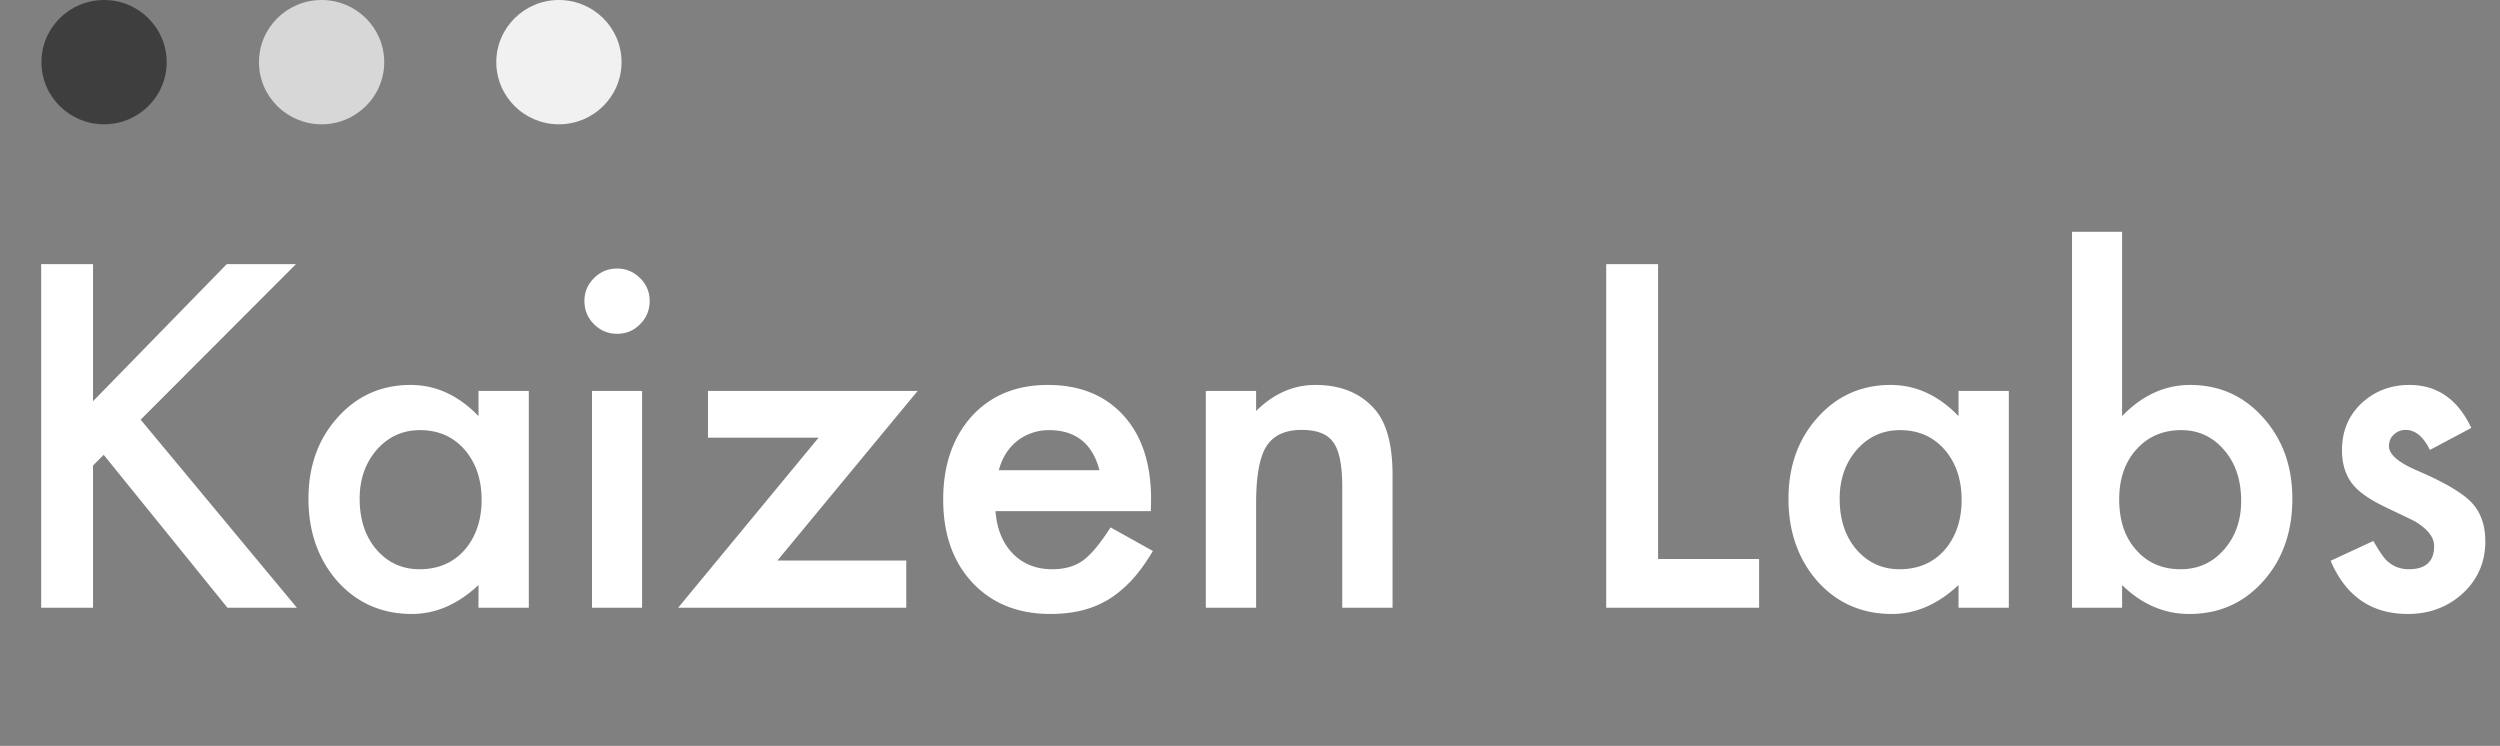
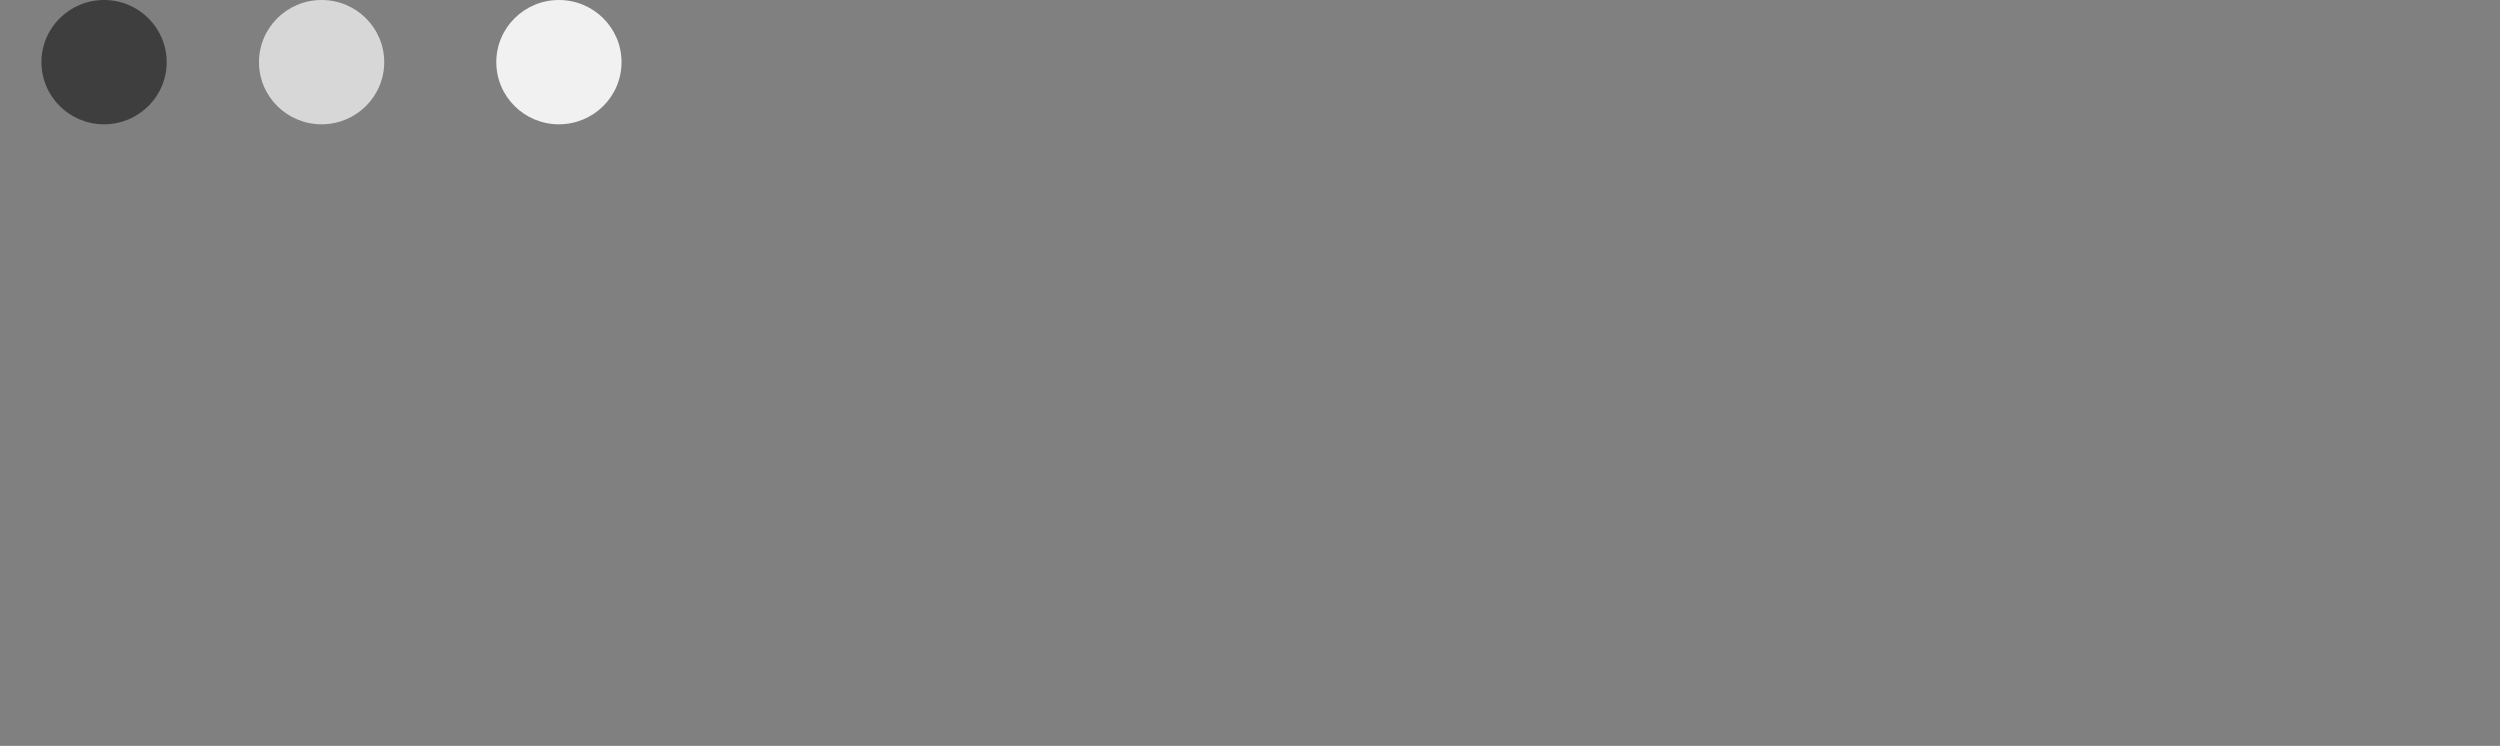
<svg xmlns="http://www.w3.org/2000/svg" width="724" height="216" viewBox="0 0 724 216" fill="none">
  <rect x="0" y="0" width="724" height="216" fill="#808080" stroke="none" />
-   <path d="M26.941 116.188l38.737-39.704h20.045l-44.989 45.053L85.981 176H65.87l-35.836-44.279-3.094 3.093V176H11.924V76.484H26.94v39.704zm111.633-2.965h14.567V176h-14.567v-6.574c-5.972 5.586-12.396 8.379-19.271 8.379-8.68 0-15.856-3.137-21.528-9.41-5.629-6.403-8.443-14.395-8.443-23.977 0-9.41 2.815-17.252 8.443-23.525 5.629-6.274 12.676-9.411 21.141-9.411 7.305 0 13.857 3.008 19.658 9.024v-7.283zm-34.418 31.195c0 6.016 1.612 10.914 4.834 14.695 3.309 3.825 7.477 5.737 12.504 5.737 5.371 0 9.711-1.848 13.02-5.543 3.308-3.825 4.963-8.68 4.963-14.567 0-5.886-1.655-10.742-4.963-14.566-3.309-3.738-7.606-5.608-12.891-5.608-4.984 0-9.152 1.891-12.504 5.672-3.308 3.824-4.963 8.551-4.963 14.18zm81.791-31.195V176h-14.502v-62.777h14.502zm-16.693-26.104c0-2.535.924-4.726 2.771-6.574 1.848-1.848 4.061-2.772 6.639-2.772 2.621 0 4.856.924 6.703 2.772 1.848 1.805 2.772 4.017 2.772 6.639 0 2.62-.924 4.855-2.772 6.703-1.805 1.847-4.017 2.771-6.638 2.771-2.622 0-4.856-.924-6.704-2.771-1.847-1.848-2.771-4.104-2.771-6.768zm55.881 75.217h37.318V176h-66.064l40.67-49.242h-32.034v-13.535h60.715l-40.605 49.113zm108.152-14.309h-44.988c.387 5.157 2.062 9.26 5.027 12.311 2.965 3.008 6.768 4.512 11.408 4.512 3.61 0 6.596-.86 8.959-2.579 2.321-1.718 4.963-4.898 7.928-9.539l12.246 6.832c-1.89 3.223-3.888 5.995-5.994 8.315-2.105 2.277-4.361 4.168-6.768 5.672a27.654 27.654 0 0 1-7.798 3.222c-2.793.688-5.823 1.032-9.088 1.032-9.367 0-16.887-3.008-22.559-9.024-5.672-6.058-8.508-14.093-8.508-24.105 0-9.926 2.75-17.961 8.25-24.106 5.543-6.058 12.891-9.088 22.043-9.088 9.239 0 16.543 2.944 21.914 8.83 5.329 5.844 7.993 13.944 7.993 24.299l-.065 3.416zm-14.889-11.859c-2.019-7.734-6.896-11.602-14.63-11.602-1.762 0-3.416.28-4.963.838a13.685 13.685 0 0 0-4.254 2.321 14.471 14.471 0 0 0-3.223 3.609c-.902 1.418-1.59 3.029-2.062 4.834h29.132zm30.809-22.945h14.566v5.8c5.071-5.027 10.786-7.541 17.145-7.541 7.305 0 12.998 2.299 17.08 6.897 3.523 3.91 5.285 10.291 5.285 19.142V176h-14.566v-35.062c0-6.188-.86-10.463-2.578-12.827-1.676-2.406-4.727-3.609-9.153-3.609-4.812 0-8.228 1.59-10.248 4.769-1.976 3.137-2.965 8.616-2.965 16.436V176h-14.566v-62.777zm130.969-36.739v85.401h29.262V176h-44.28V76.484h15.018zm87.012 36.739h14.566V176h-14.566v-6.574c-5.973 5.586-12.397 8.379-19.272 8.379-8.68 0-15.855-3.137-21.527-9.41-5.629-6.403-8.444-14.395-8.444-23.977 0-9.41 2.815-17.252 8.444-23.525 5.629-6.274 12.675-9.411 21.14-9.411 7.305 0 13.858 3.008 19.659 9.024v-7.283zm-34.418 31.195c0 6.016 1.611 10.914 4.834 14.695 3.308 3.825 7.476 5.737 12.503 5.737 5.372 0 9.711-1.848 13.02-5.543 3.309-3.825 4.963-8.68 4.963-14.567 0-5.886-1.654-10.742-4.963-14.566-3.309-3.738-7.606-5.608-12.891-5.608-4.984 0-9.152 1.891-12.504 5.672-3.308 3.824-4.962 8.551-4.962 14.18zm81.791-77.28v53.368c5.8-6.016 12.375-9.024 19.722-9.024 8.465 0 15.512 3.159 21.141 9.475 5.629 6.273 8.443 14.094 8.443 23.461 0 9.668-2.836 17.66-8.508 23.977-5.629 6.273-12.74 9.41-21.334 9.41-7.261 0-13.75-2.793-19.464-8.379V176h-14.502V67.139h14.502zm34.482 77.924c0-6.015-1.633-10.914-4.898-14.695-3.309-3.867-7.456-5.801-12.44-5.801-5.328 0-9.668 1.87-13.019 5.608-3.309 3.695-4.963 8.508-4.963 14.437 0 6.102 1.632 10.979 4.898 14.631 3.266 3.738 7.563 5.608 12.891 5.608 5.027 0 9.195-1.87 12.504-5.608 3.351-3.781 5.027-8.508 5.027-14.18zm66.645-21.14l-11.989 6.381c-1.89-3.867-4.232-5.801-7.025-5.801-1.332 0-2.471.451-3.416 1.353-.946.86-1.418 1.977-1.418 3.352 0 2.406 2.793 4.791 8.379 7.154 7.691 3.309 12.869 6.36 15.533 9.153 2.664 2.793 3.996 6.552 3.996 11.279 0 6.059-2.234 11.129-6.703 15.211-4.34 3.867-9.582 5.801-15.727 5.801-10.527 0-17.982-5.135-22.365-15.405l12.375-5.736c1.719 3.008 3.029 4.92 3.932 5.736 1.761 1.633 3.867 2.45 6.316 2.45 4.899 0 7.348-2.235 7.348-6.704 0-2.578-1.891-4.984-5.672-7.218a199.87 199.87 0 0 0-4.383-2.127 418.895 418.895 0 0 1-4.447-2.127c-4.211-2.063-7.176-4.125-8.895-6.188-2.191-2.621-3.287-5.994-3.287-10.119 0-5.457 1.869-9.969 5.608-13.535 3.824-3.566 8.464-5.35 13.922-5.35 8.035 0 14.007 4.147 17.918 12.44z" fill="#fff" />
  <ellipse cx="30.136" cy="18" rx="18.136" ry="18" fill="#3E3E3E" />
  <ellipse cx="93.136" cy="18" rx="18.136" ry="18" fill="#D7D7D7" />
  <ellipse cx="161.864" cy="18" rx="18.136" ry="18" fill="#F1F1F1" />
</svg>